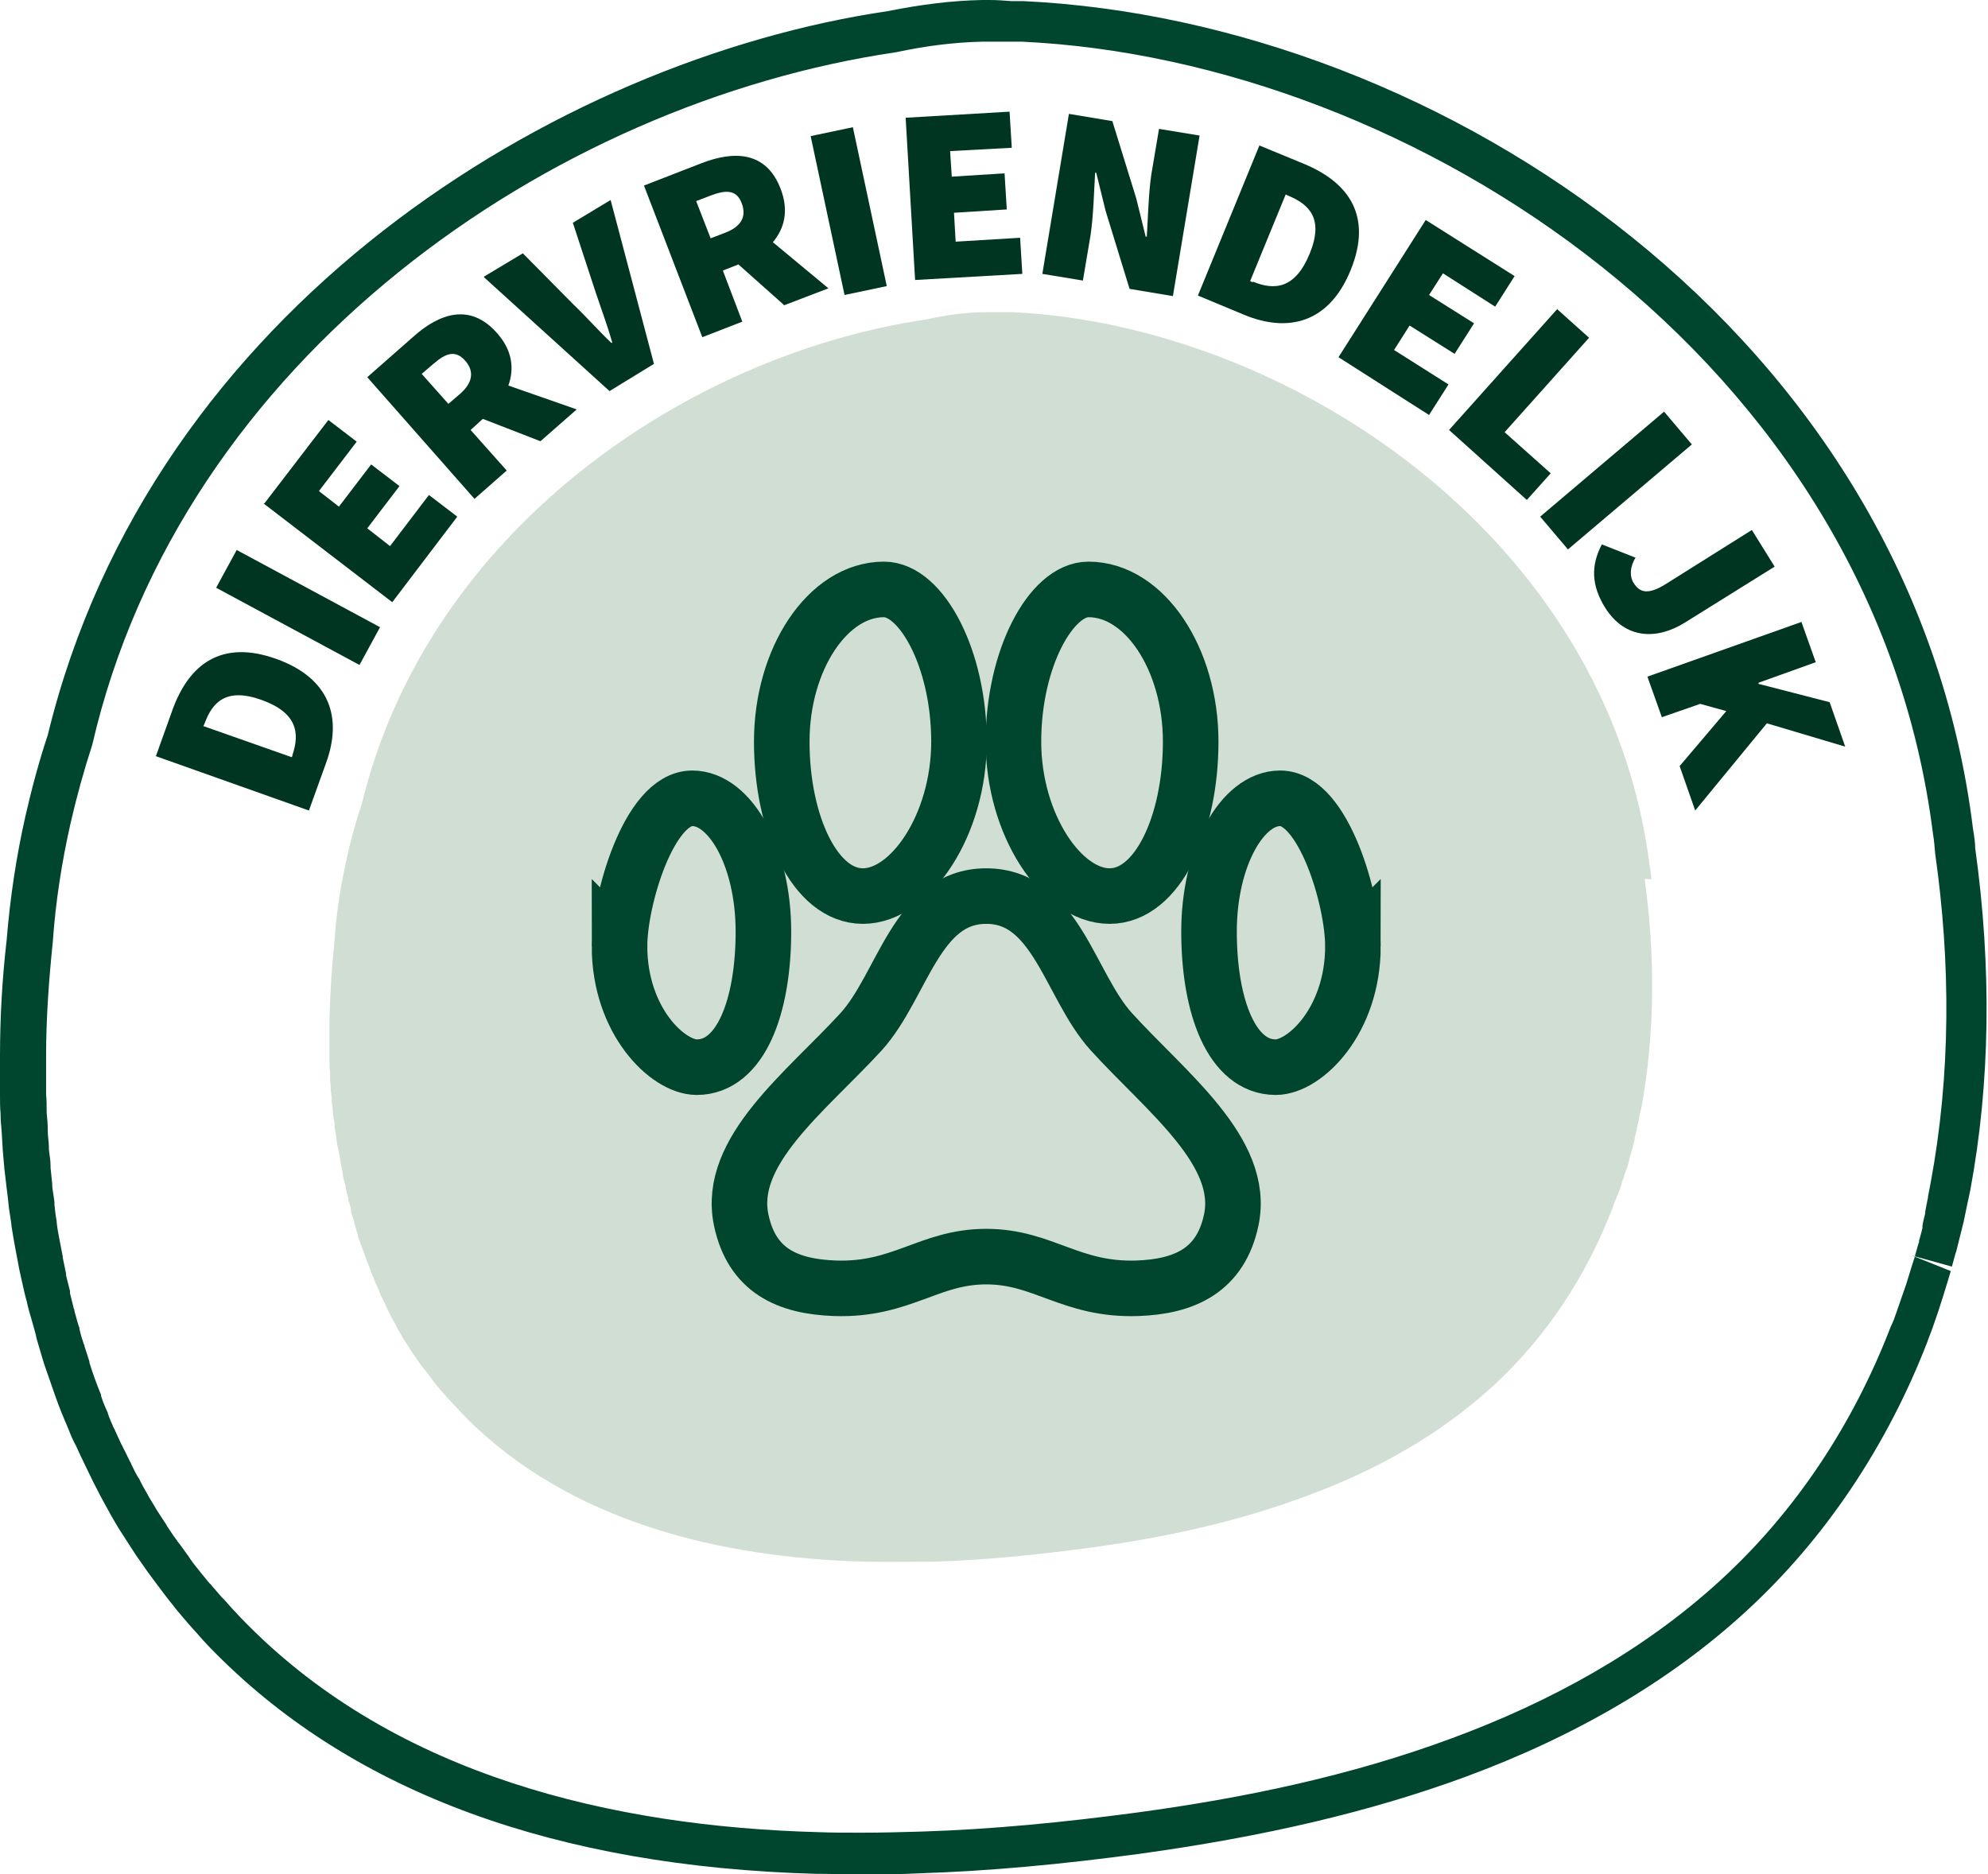
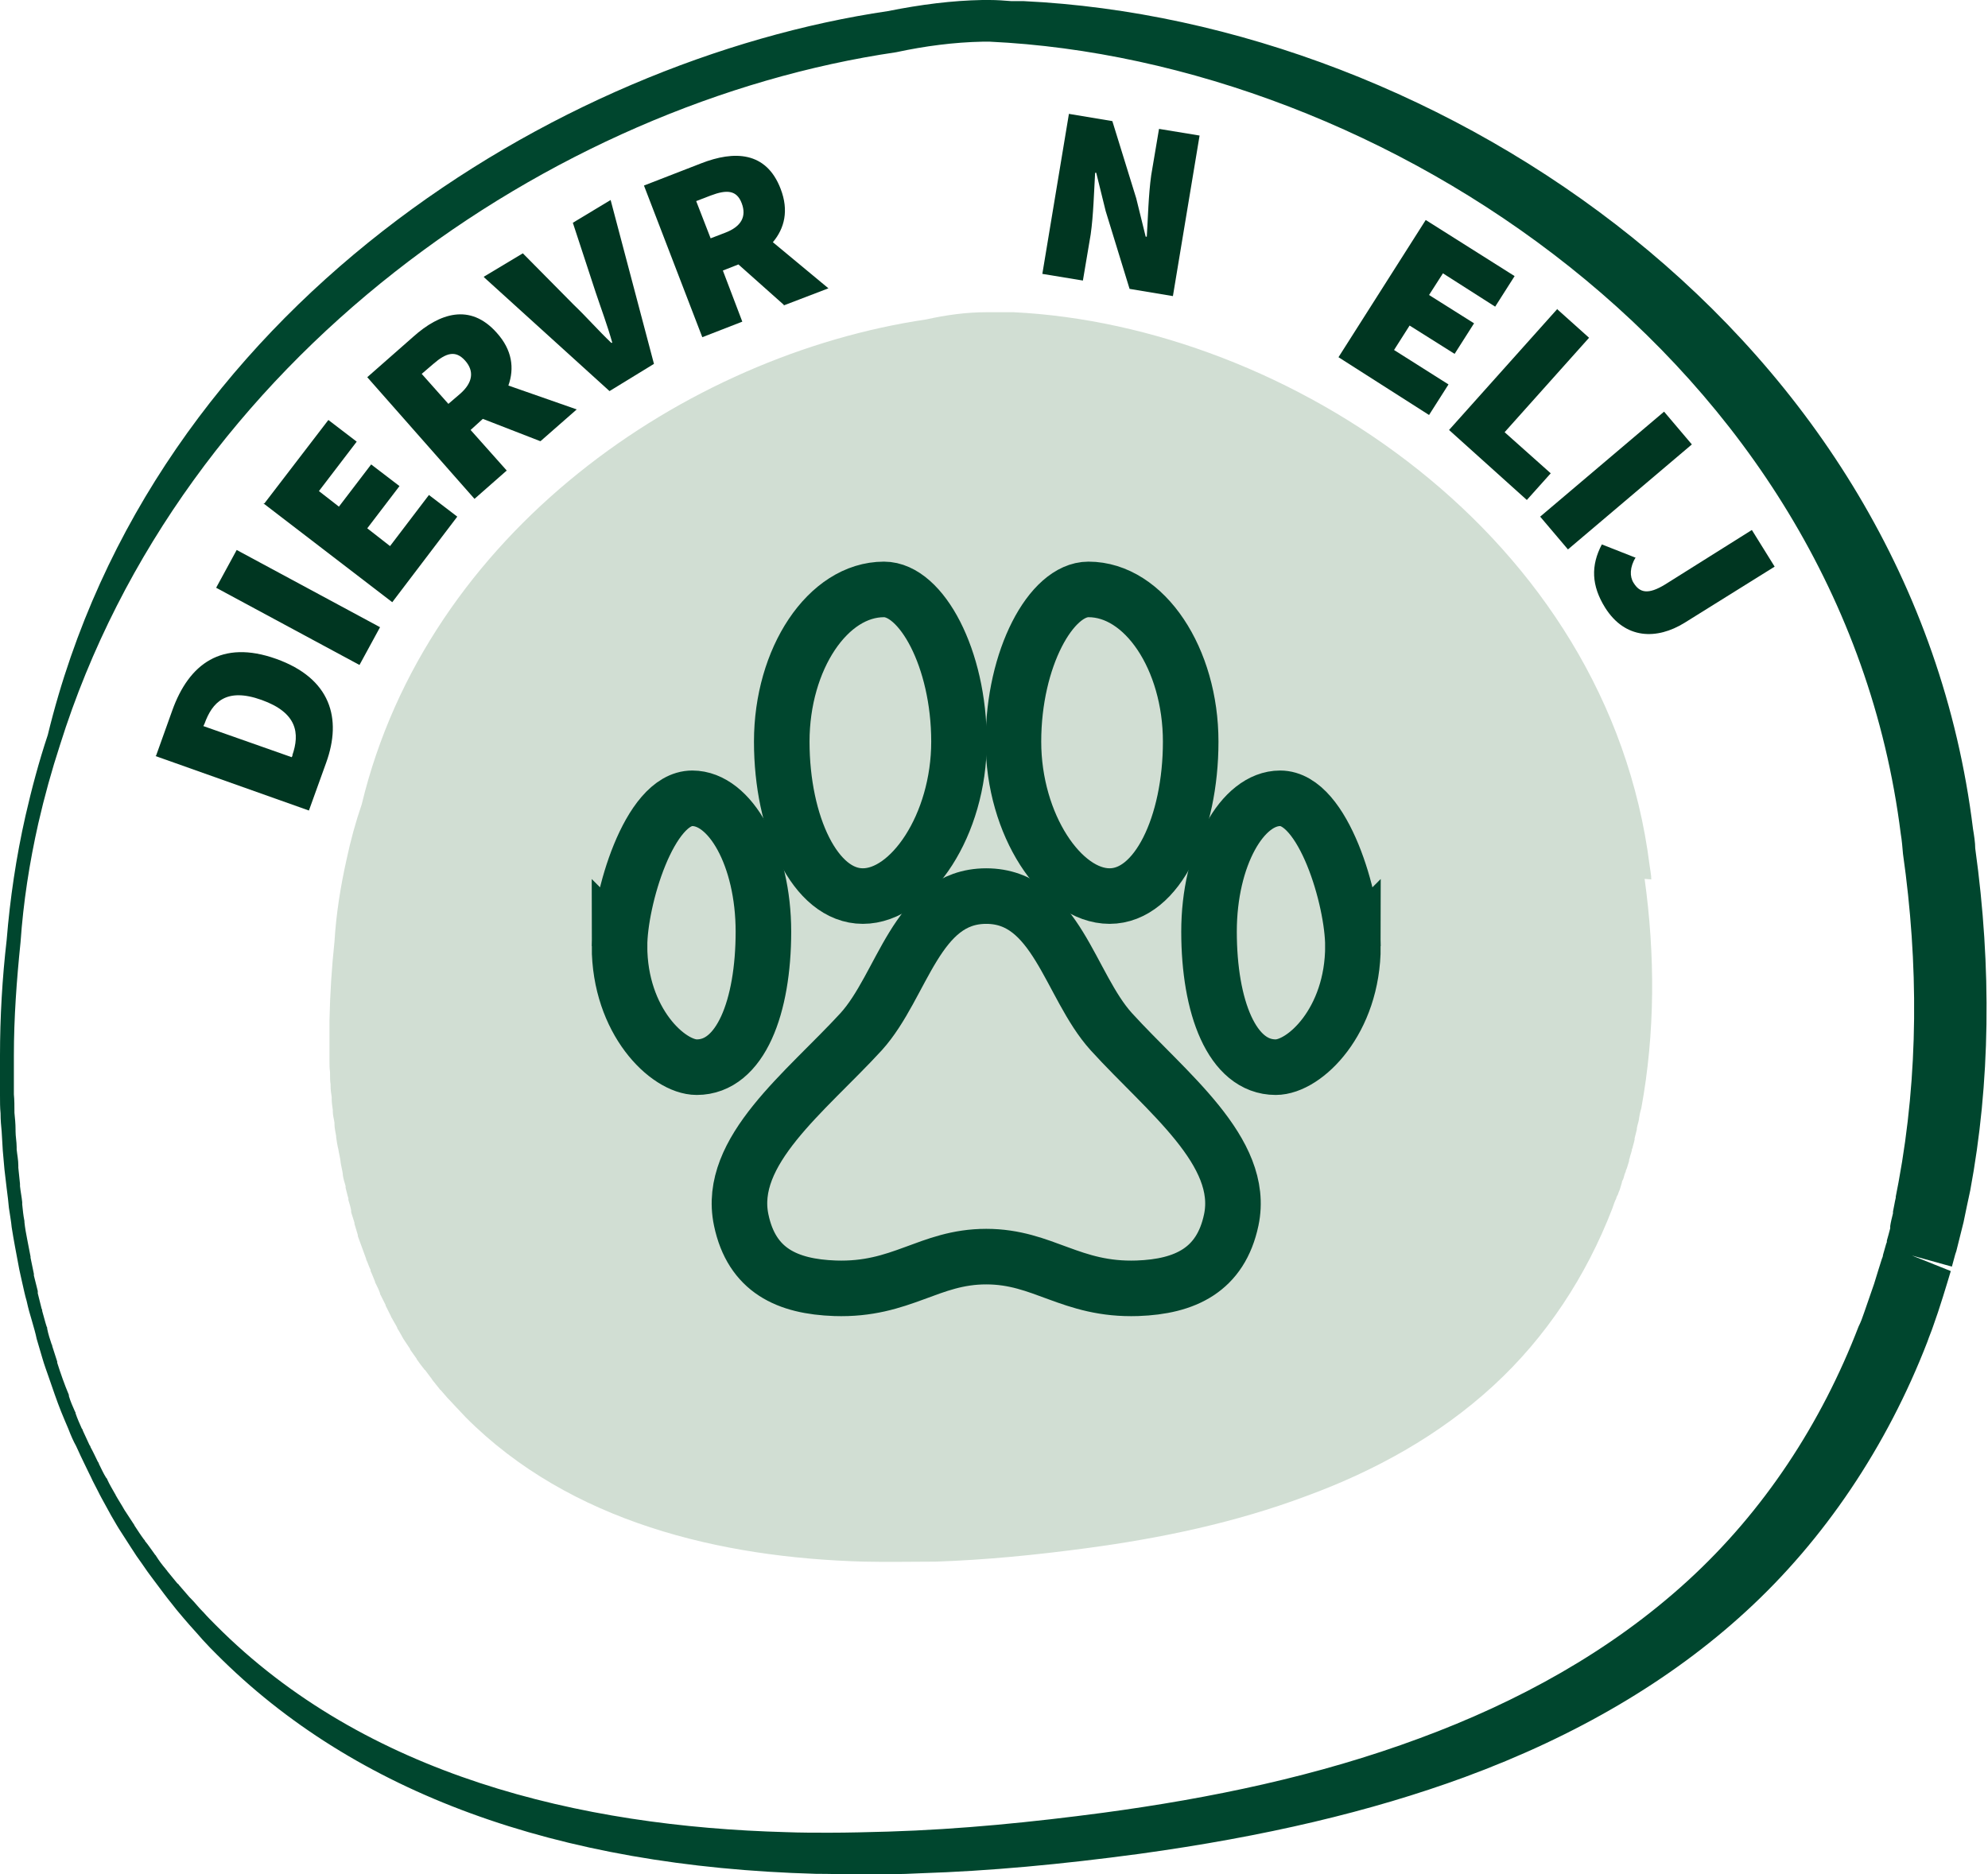
<svg xmlns="http://www.w3.org/2000/svg" id="Laag_2" data-name="Laag 2" viewBox="0 0 35.78 33.74">
  <defs>
    <style>
      .cls-1 {
        fill: #00462e;
      }

      .cls-2 {
        fill: none;
        stroke: #00462e;
        stroke-miterlimit: 10;
      }

      .cls-3 {
        fill: #003621;
      }

      .cls-4 {
        fill: #d1ded3;
      }
    </style>
  </defs>
  <g id="Laag_1-2" data-name="Laag 1">
    <g>
      <path class="cls-4" d="M29.72,15.83c0-.08-.02-.17-.03-.25-.75-5.95-6.53-9.72-11.45-9.96h0s0,0,0,0c-.05,0-.1,0-.14,0-.11,0-.22,0-.34,0-.37,0-.73.05-1.09.13-4.33.64-8.98,3.83-10.16,8.73-.11.32-.2.65-.27.98-.11.49-.19.99-.22,1.49-.05.47-.08.94-.09,1.42,0,.16,0,.32,0,.49,0,0,0,0,0,0,0,.07,0,.14,0,.22,0,0,0,0,0,.01,0,.07,0,.14.01.21,0,0,0,.02,0,.02,0,.07,0,.14.01.2,0,0,0,.02,0,.03,0,.07.01.13.02.2,0,.01,0,.02,0,.03,0,.07.01.13.02.2,0,0,0,.02,0,.03,0,.07.02.13.03.2,0,0,0,.02,0,.03,0,.07.02.14.03.21,0,0,0,.01,0,.02.01.07.02.14.04.22,0,0,0,0,0,0,.01.07.03.14.04.22,0,0,0,0,0,.01.01.07.03.14.04.21,0,0,0,.02,0,.02.01.07.03.13.05.2,0,0,0,.02,0,.03.02.07.03.13.05.19,0,.01,0,.02,0,.03.02.06.04.13.05.19,0,0,0,.02,0,.03.02.06.04.13.06.19,0,0,0,.02,0,.02.02.07.04.13.06.2,0,0,0,.01,0,.02.05.14.1.27.15.41,0,0,0,0,0,.01.03.06.05.13.08.19,0,0,0,.02,0,.02.03.06.05.12.08.19,0,0,0,.02.01.03.03.06.06.12.08.18,0,0,0,.02.01.03.03.06.06.12.09.18,0,0,0,.02.01.03.03.06.06.12.09.18,0,0,0,.02.01.02.03.06.07.12.1.18,0,0,0,0,0,.01.04.06.07.12.11.19,0,0,0,0,0,0,.04.06.08.12.12.18,0,0,0,0,0,.01.04.06.08.11.12.17,0,0,0,.01.01.02.04.06.08.11.12.16,0,0,.01.02.02.02.04.05.08.11.12.16,0,0,.01.02.02.03.04.05.08.1.12.15,0,0,.01.02.02.02.04.05.09.1.13.15,0,0,.01.01.02.02.05.05.09.1.14.15,0,0,0,0,.01.01.05.05.1.11.15.16,1.88,1.89,4.59,2.53,7.17,2.6.43.01.86,0,1.29,0,.9-.03,1.8-.12,2.7-.24,1.35-.18,2.69-.46,3.97-.94,1.23-.45,2.39-1.09,3.36-1.98.96-.88,1.68-1.98,2.15-3.2.02-.06.04-.12.07-.18,0-.02.02-.05.03-.07.01-.04.03-.07.04-.11.01-.03.02-.07.03-.1,0-.03.02-.05.03-.08.01-.04.02-.08.04-.12,0-.02.01-.04.02-.06.01-.04.03-.09.04-.13,0-.02,0-.03.01-.05.01-.05.03-.1.04-.14,0-.01,0-.03.01-.04.01-.05.03-.1.04-.16,0,0,0-.02,0-.02.01-.05.03-.11.04-.16,0,0,0-.01,0-.02.01-.06.03-.11.04-.17,0,0,0,0,0-.01.01-.06.02-.12.04-.18,0,0,0,0,0,0,.25-1.36.25-2.76.06-4.13Z" />
-       <path class="cls-1" d="M17.81.75c.12,0,.24,0,.37,0,.07,0,.14,0,.21,0h0c7.05.33,15.33,5.73,16.4,14.26.02.12.03.24.04.36.28,1.97.28,3.97-.08,5.91,0,0,0,0,0,0-.02.09-.03.17-.05.26,0,0,0,.01,0,.02-.02.08-.03.16-.05.25,0,0,0,.02,0,.03-.02.08-.04.16-.05.23,0,.01,0,.02,0,.04-.02.08-.04.15-.06.22,0,.02,0,.04-.01.05-.02.07-.04.14-.06.21,0,.02-.01.05-.02.07-.02.06-.04.13-.06.19l-.08.26s-.09.26-.09.26l-.09.26c-.03.09-.06.17-.1.25-.67,1.74-1.7,3.32-3.08,4.58-1.39,1.27-3.06,2.18-4.82,2.83-1.83.68-3.76,1.08-5.69,1.34-1.28.17-2.57.3-3.87.34-.36.01-.72.02-1.07.02-.26,0-.51,0-.77-.01-3.71-.1-7.58-1.02-10.27-3.73-.07-.07-.15-.15-.22-.23,0,0-.01-.01-.02-.02-.07-.07-.13-.15-.2-.22,0,0-.02-.02-.03-.03-.06-.07-.13-.15-.19-.22,0-.01-.02-.02-.03-.03-.06-.07-.12-.15-.18-.22,0-.01-.02-.02-.03-.04-.06-.07-.12-.15-.17-.23,0-.01-.02-.02-.03-.04-.06-.08-.11-.16-.17-.23,0-.01-.01-.02-.02-.03-.06-.08-.11-.16-.17-.25,0,0,0-.01-.01-.02-.06-.09-.11-.17-.17-.26,0,0,0,0,0,0-.05-.09-.11-.18-.16-.27,0,0,0-.01-.01-.02-.05-.09-.1-.17-.14-.26,0-.01-.01-.02-.02-.03-.05-.08-.09-.17-.13-.25,0-.01-.01-.03-.02-.04-.04-.08-.08-.17-.13-.26,0-.01-.01-.03-.02-.04-.04-.09-.08-.17-.12-.26,0-.01-.01-.03-.02-.04-.04-.09-.08-.18-.11-.27,0-.01,0-.02-.01-.03-.04-.09-.08-.18-.11-.28,0,0,0-.01,0-.02-.08-.19-.15-.39-.21-.58,0,0,0-.02,0-.02-.03-.09-.06-.19-.09-.28,0-.01,0-.02-.01-.03-.03-.09-.06-.18-.08-.28,0-.01,0-.03-.01-.04-.03-.09-.05-.18-.08-.28,0-.01,0-.03-.01-.04-.02-.09-.05-.19-.07-.28,0-.01,0-.03,0-.04-.02-.09-.05-.19-.07-.28,0-.01,0-.02,0-.03-.02-.1-.04-.2-.06-.29,0,0,0-.01,0-.02-.02-.1-.04-.21-.06-.31,0,0,0,0,0,0-.02-.1-.04-.21-.05-.31,0,0,0-.02,0-.02-.02-.1-.03-.2-.04-.3,0-.01,0-.02,0-.04-.01-.1-.03-.19-.04-.29,0-.01,0-.03,0-.04-.01-.1-.02-.19-.03-.29,0-.01,0-.03,0-.04,0-.1-.02-.19-.03-.29,0-.01,0-.03,0-.04,0-.1-.02-.19-.02-.29,0-.01,0-.02,0-.03,0-.1-.01-.2-.02-.3,0,0,0-.01,0-.02,0-.1,0-.21-.01-.31,0,0,0,0,0,0,0-.23,0-.46,0-.7,0-.68.05-1.36.12-2.04.05-.72.16-1.43.32-2.14.11-.48.24-.95.39-1.41C3.27,6.43,9.93,1.85,16.13.94c.51-.11,1.04-.18,1.56-.19.04,0,.08,0,.12,0M17.81,0h-.13c-.54.01-1.1.08-1.7.2C10.02,1.08,2.73,5.54.86,13.23c-.16.48-.29.97-.4,1.45-.17.75-.28,1.5-.34,2.24-.08.69-.12,1.4-.12,2.08,0,.24,0,.48,0,.72,0,.11,0,.22.01.32,0,.12.01.23.02.33l.02.34.03.34.04.34c.02.14.03.25.04.35.02.14.04.24.05.35.02.13.04.24.06.35.02.11.04.22.06.32.02.12.05.23.07.33.03.13.05.23.08.33.03.14.06.24.09.34.04.14.07.24.09.34.04.14.07.24.1.34.04.14.08.24.11.33.08.23.15.44.23.64.05.12.09.22.13.31.05.13.09.22.14.31.06.13.1.22.15.32.06.13.11.22.15.31.07.13.11.22.16.31.07.13.12.22.17.31.07.12.12.21.18.3.06.09.12.19.18.28.07.11.13.2.19.28.08.12.14.2.2.28.09.12.15.2.21.28.09.12.16.2.22.28.1.12.16.19.23.27.1.11.17.19.24.27.09.1.17.18.25.26,2.48,2.49,6.11,3.82,10.78,3.95.26,0,.53.01.79.01.37,0,.73,0,1.1-.02,1.24-.04,2.53-.16,3.94-.35,2.25-.31,4.16-.76,5.85-1.38,2.01-.74,3.71-1.74,5.06-2.98,1.41-1.29,2.54-2.97,3.27-4.86.03-.09.07-.18.1-.27l.09-.26.09-.28.08-.26.06-.2-.7-.28.72.2.06-.22h0s.02-.06.02-.06l.06-.24.07-.28.06-.29.06-.28c.36-1.93.39-4,.09-6.16,0-.1-.02-.23-.04-.35C34.42,6.05,25.96.38,18.42.02h-.22c-.12-.01-.26-.02-.39-.02h0Z" />
+       <path class="cls-1" d="M17.81.75h0c7.05.33,15.33,5.73,16.4,14.26.02.12.03.24.04.36.28,1.97.28,3.97-.08,5.91,0,0,0,0,0,0-.02.09-.03.17-.05.26,0,0,0,.01,0,.02-.02.08-.03.16-.05.25,0,0,0,.02,0,.03-.02.08-.04.16-.05.23,0,.01,0,.02,0,.04-.02.08-.04.15-.06.22,0,.02,0,.04-.01.05-.02.07-.04.14-.06.21,0,.02-.01.05-.02.07-.02.06-.04.13-.06.19l-.08.26s-.09.26-.09.26l-.09.26c-.03.09-.06.17-.1.25-.67,1.74-1.7,3.32-3.08,4.58-1.39,1.27-3.06,2.18-4.82,2.83-1.83.68-3.76,1.08-5.69,1.34-1.28.17-2.57.3-3.87.34-.36.01-.72.02-1.07.02-.26,0-.51,0-.77-.01-3.71-.1-7.58-1.02-10.27-3.73-.07-.07-.15-.15-.22-.23,0,0-.01-.01-.02-.02-.07-.07-.13-.15-.2-.22,0,0-.02-.02-.03-.03-.06-.07-.13-.15-.19-.22,0-.01-.02-.02-.03-.03-.06-.07-.12-.15-.18-.22,0-.01-.02-.02-.03-.04-.06-.07-.12-.15-.17-.23,0-.01-.02-.02-.03-.04-.06-.08-.11-.16-.17-.23,0-.01-.01-.02-.02-.03-.06-.08-.11-.16-.17-.25,0,0,0-.01-.01-.02-.06-.09-.11-.17-.17-.26,0,0,0,0,0,0-.05-.09-.11-.18-.16-.27,0,0,0-.01-.01-.02-.05-.09-.1-.17-.14-.26,0-.01-.01-.02-.02-.03-.05-.08-.09-.17-.13-.25,0-.01-.01-.03-.02-.04-.04-.08-.08-.17-.13-.26,0-.01-.01-.03-.02-.04-.04-.09-.08-.17-.12-.26,0-.01-.01-.03-.02-.04-.04-.09-.08-.18-.11-.27,0-.01,0-.02-.01-.03-.04-.09-.08-.18-.11-.28,0,0,0-.01,0-.02-.08-.19-.15-.39-.21-.58,0,0,0-.02,0-.02-.03-.09-.06-.19-.09-.28,0-.01,0-.02-.01-.03-.03-.09-.06-.18-.08-.28,0-.01,0-.03-.01-.04-.03-.09-.05-.18-.08-.28,0-.01,0-.03-.01-.04-.02-.09-.05-.19-.07-.28,0-.01,0-.03,0-.04-.02-.09-.05-.19-.07-.28,0-.01,0-.02,0-.03-.02-.1-.04-.2-.06-.29,0,0,0-.01,0-.02-.02-.1-.04-.21-.06-.31,0,0,0,0,0,0-.02-.1-.04-.21-.05-.31,0,0,0-.02,0-.02-.02-.1-.03-.2-.04-.3,0-.01,0-.02,0-.04-.01-.1-.03-.19-.04-.29,0-.01,0-.03,0-.04-.01-.1-.02-.19-.03-.29,0-.01,0-.03,0-.04,0-.1-.02-.19-.03-.29,0-.01,0-.03,0-.04,0-.1-.02-.19-.02-.29,0-.01,0-.02,0-.03,0-.1-.01-.2-.02-.3,0,0,0-.01,0-.02,0-.1,0-.21-.01-.31,0,0,0,0,0,0,0-.23,0-.46,0-.7,0-.68.05-1.36.12-2.04.05-.72.16-1.43.32-2.14.11-.48.24-.95.39-1.41C3.27,6.43,9.93,1.85,16.13.94c.51-.11,1.04-.18,1.56-.19.04,0,.08,0,.12,0M17.81,0h-.13c-.54.01-1.1.08-1.7.2C10.02,1.08,2.73,5.54.86,13.23c-.16.48-.29.97-.4,1.45-.17.75-.28,1.5-.34,2.24-.08.69-.12,1.4-.12,2.08,0,.24,0,.48,0,.72,0,.11,0,.22.01.32,0,.12.01.23.02.33l.02.34.03.34.04.34c.02.14.03.25.04.35.02.14.04.24.05.35.02.13.04.24.06.35.02.11.04.22.06.32.02.12.05.23.07.33.03.13.05.23.08.33.03.14.06.24.09.34.04.14.07.24.09.34.04.14.07.24.1.34.04.14.08.24.11.33.08.23.15.44.23.64.05.12.09.22.13.31.05.13.09.22.14.31.06.13.1.22.15.32.06.13.11.22.15.31.07.13.11.22.16.31.07.13.12.22.17.31.07.12.12.21.18.3.06.09.12.19.18.28.07.11.13.2.19.28.08.12.14.2.2.28.09.12.15.2.21.28.09.12.16.2.22.28.1.12.16.19.23.27.1.11.17.19.24.27.09.1.17.18.25.26,2.48,2.49,6.11,3.82,10.78,3.95.26,0,.53.01.79.01.37,0,.73,0,1.1-.02,1.24-.04,2.53-.16,3.94-.35,2.25-.31,4.16-.76,5.85-1.38,2.01-.74,3.71-1.74,5.06-2.98,1.41-1.29,2.54-2.97,3.27-4.86.03-.09.07-.18.1-.27l.09-.26.09-.28.08-.26.06-.2-.7-.28.72.2.06-.22h0s.02-.06.02-.06l.06-.24.07-.28.06-.29.06-.28c.36-1.93.39-4,.09-6.16,0-.1-.02-.23-.04-.35C34.42,6.05,25.96.38,18.42.02h-.22c-.12-.01-.26-.02-.39-.02h0Z" />
      <g>
        <path class="cls-3" d="M2.81,13.6l.29-.81c.3-.84.89-1.28,1.87-.93.98.35,1.19,1.07.9,1.87l-.31.86-2.76-.98ZM5.26,13.6c.14-.4.09-.77-.55-1-.64-.23-.89.04-1.03.43l-.02.04,1.59.56.02-.04Z" />
        <path class="cls-3" d="M3.89,10.58l.37-.68,2.58,1.39-.37.68-2.58-1.39Z" />
        <path class="cls-3" d="M4.76,9.06l1.15-1.5.51.39-.68.89.36.28.58-.76.51.39-.58.76.41.32.7-.92.51.39-1.17,1.54-2.32-1.78Z" />
        <path class="cls-3" d="M9.72,7.94l-1.03-.4-.22.2.65.73-.58.51-1.93-2.19.83-.73c.47-.42,1.02-.61,1.5-.07.28.31.32.64.21.95l1.23.43-.65.57ZM8.07,7.27l.21-.18c.23-.2.26-.41.09-.6-.17-.19-.34-.14-.57.06l-.21.18.48.54Z" />
        <path class="cls-3" d="M8.71,4.98l.7-.42.92.93c.23.22.43.45.67.68h.02c-.09-.32-.2-.61-.3-.91l-.41-1.25.68-.41.78,2.95-.8.49-2.26-2.05Z" />
        <path class="cls-3" d="M14.11,5.49l-.82-.73-.28.11.35.92-.72.28-1.05-2.73,1.03-.4c.59-.23,1.17-.22,1.43.46.15.39.07.71-.14.96l1,.83-.81.31ZM12.79,4.29l.26-.1c.29-.11.39-.29.3-.53-.09-.24-.27-.25-.56-.14l-.26.1.26.67Z" />
-         <path class="cls-3" d="M14.59,2.45l.76-.16.61,2.86-.76.16-.61-2.86Z" />
-         <path class="cls-3" d="M16.29,2.12l1.88-.11.04.65-1.11.06.03.46.95-.06.04.65-.95.06.03.52,1.16-.07.04.65-1.93.11-.17-2.92Z" />
        <path class="cls-3" d="M19.24,2.05l.78.13.43,1.39.17.69h.02c.02-.31.03-.76.08-1.11l.14-.83.73.12-.48,2.89-.78-.13-.43-1.4-.17-.69h-.02c-.02.33-.03.76-.08,1.11l-.14.83-.73-.12.48-2.89Z" />
-         <path class="cls-3" d="M22.67,2.62l.8.33c.82.34,1.23.95.84,1.91s-1.13,1.13-1.91.81l-.84-.35,1.11-2.71ZM22.55,5.07c.39.16.76.13,1.02-.5s0-.89-.39-1.05l-.04-.02-.64,1.56.04.02Z" />
        <path class="cls-3" d="M25.66,3.96l1.6,1.01-.35.55-.94-.6-.25.39.81.51-.35.55-.81-.51-.28.44.98.62-.35.55-1.63-1.04,1.57-2.47Z" />
        <path class="cls-3" d="M28.02,5.56l.58.52-1.52,1.7.83.74-.43.48-1.4-1.26,1.95-2.18Z" />
        <path class="cls-3" d="M29.95,7.41l.5.59-2.23,1.89-.5-.59,2.23-1.89Z" />
        <path class="cls-3" d="M29.44,10.03c-.11.18-.11.35-.04.46.11.18.26.22.57.03l1.56-.98.41.66-1.62,1.01c-.5.31-1.07.3-1.43-.27-.25-.4-.26-.76-.06-1.14l.61.24Z" />
-         <path class="cls-3" d="M32.42,11.19l.26.73-1.03.37v.02s1.28.33,1.28.33l.28.8-1.41-.42-1.29,1.57-.28-.8.84-.99-.47-.13-.69.24-.26-.73,2.76-.98Z" />
      </g>
      <g>
        <path class="cls-2" d="M17.75,22.62c-1.03,0-1.52.61-2.72.57-.86-.03-1.5-.32-1.69-1.23-.26-1.24,1.16-2.3,2.16-3.39.75-.83.99-2.44,2.25-2.44s1.5,1.61,2.25,2.44c.99,1.09,2.42,2.16,2.16,3.39-.19.9-.83,1.2-1.69,1.23-1.2.04-1.69-.57-2.72-.57Z" />
        <path class="cls-2" d="M14.07,13.35c0,1.49.6,2.78,1.46,2.78s1.73-1.28,1.73-2.78-.68-2.74-1.35-2.74c-1.01,0-1.84,1.25-1.84,2.74Z" />
        <path class="cls-2" d="M11.15,17.03c0-.83.53-2.66,1.31-2.66.68,0,1.28,1.05,1.28,2.4s-.41,2.44-1.2,2.44c-.52,0-1.39-.83-1.39-2.18Z" />
        <path class="cls-2" d="M21.43,13.35c0,1.49-.6,2.78-1.46,2.78s-1.73-1.28-1.73-2.78.68-2.74,1.35-2.74c1.01,0,1.84,1.25,1.84,2.74Z" />
        <path class="cls-2" d="M24.35,17.03c0-.83-.53-2.66-1.31-2.66-.68,0-1.28,1.05-1.28,2.4s.41,2.44,1.2,2.44c.52,0,1.39-.83,1.39-2.18Z" />
      </g>
    </g>
  </g>
</svg>